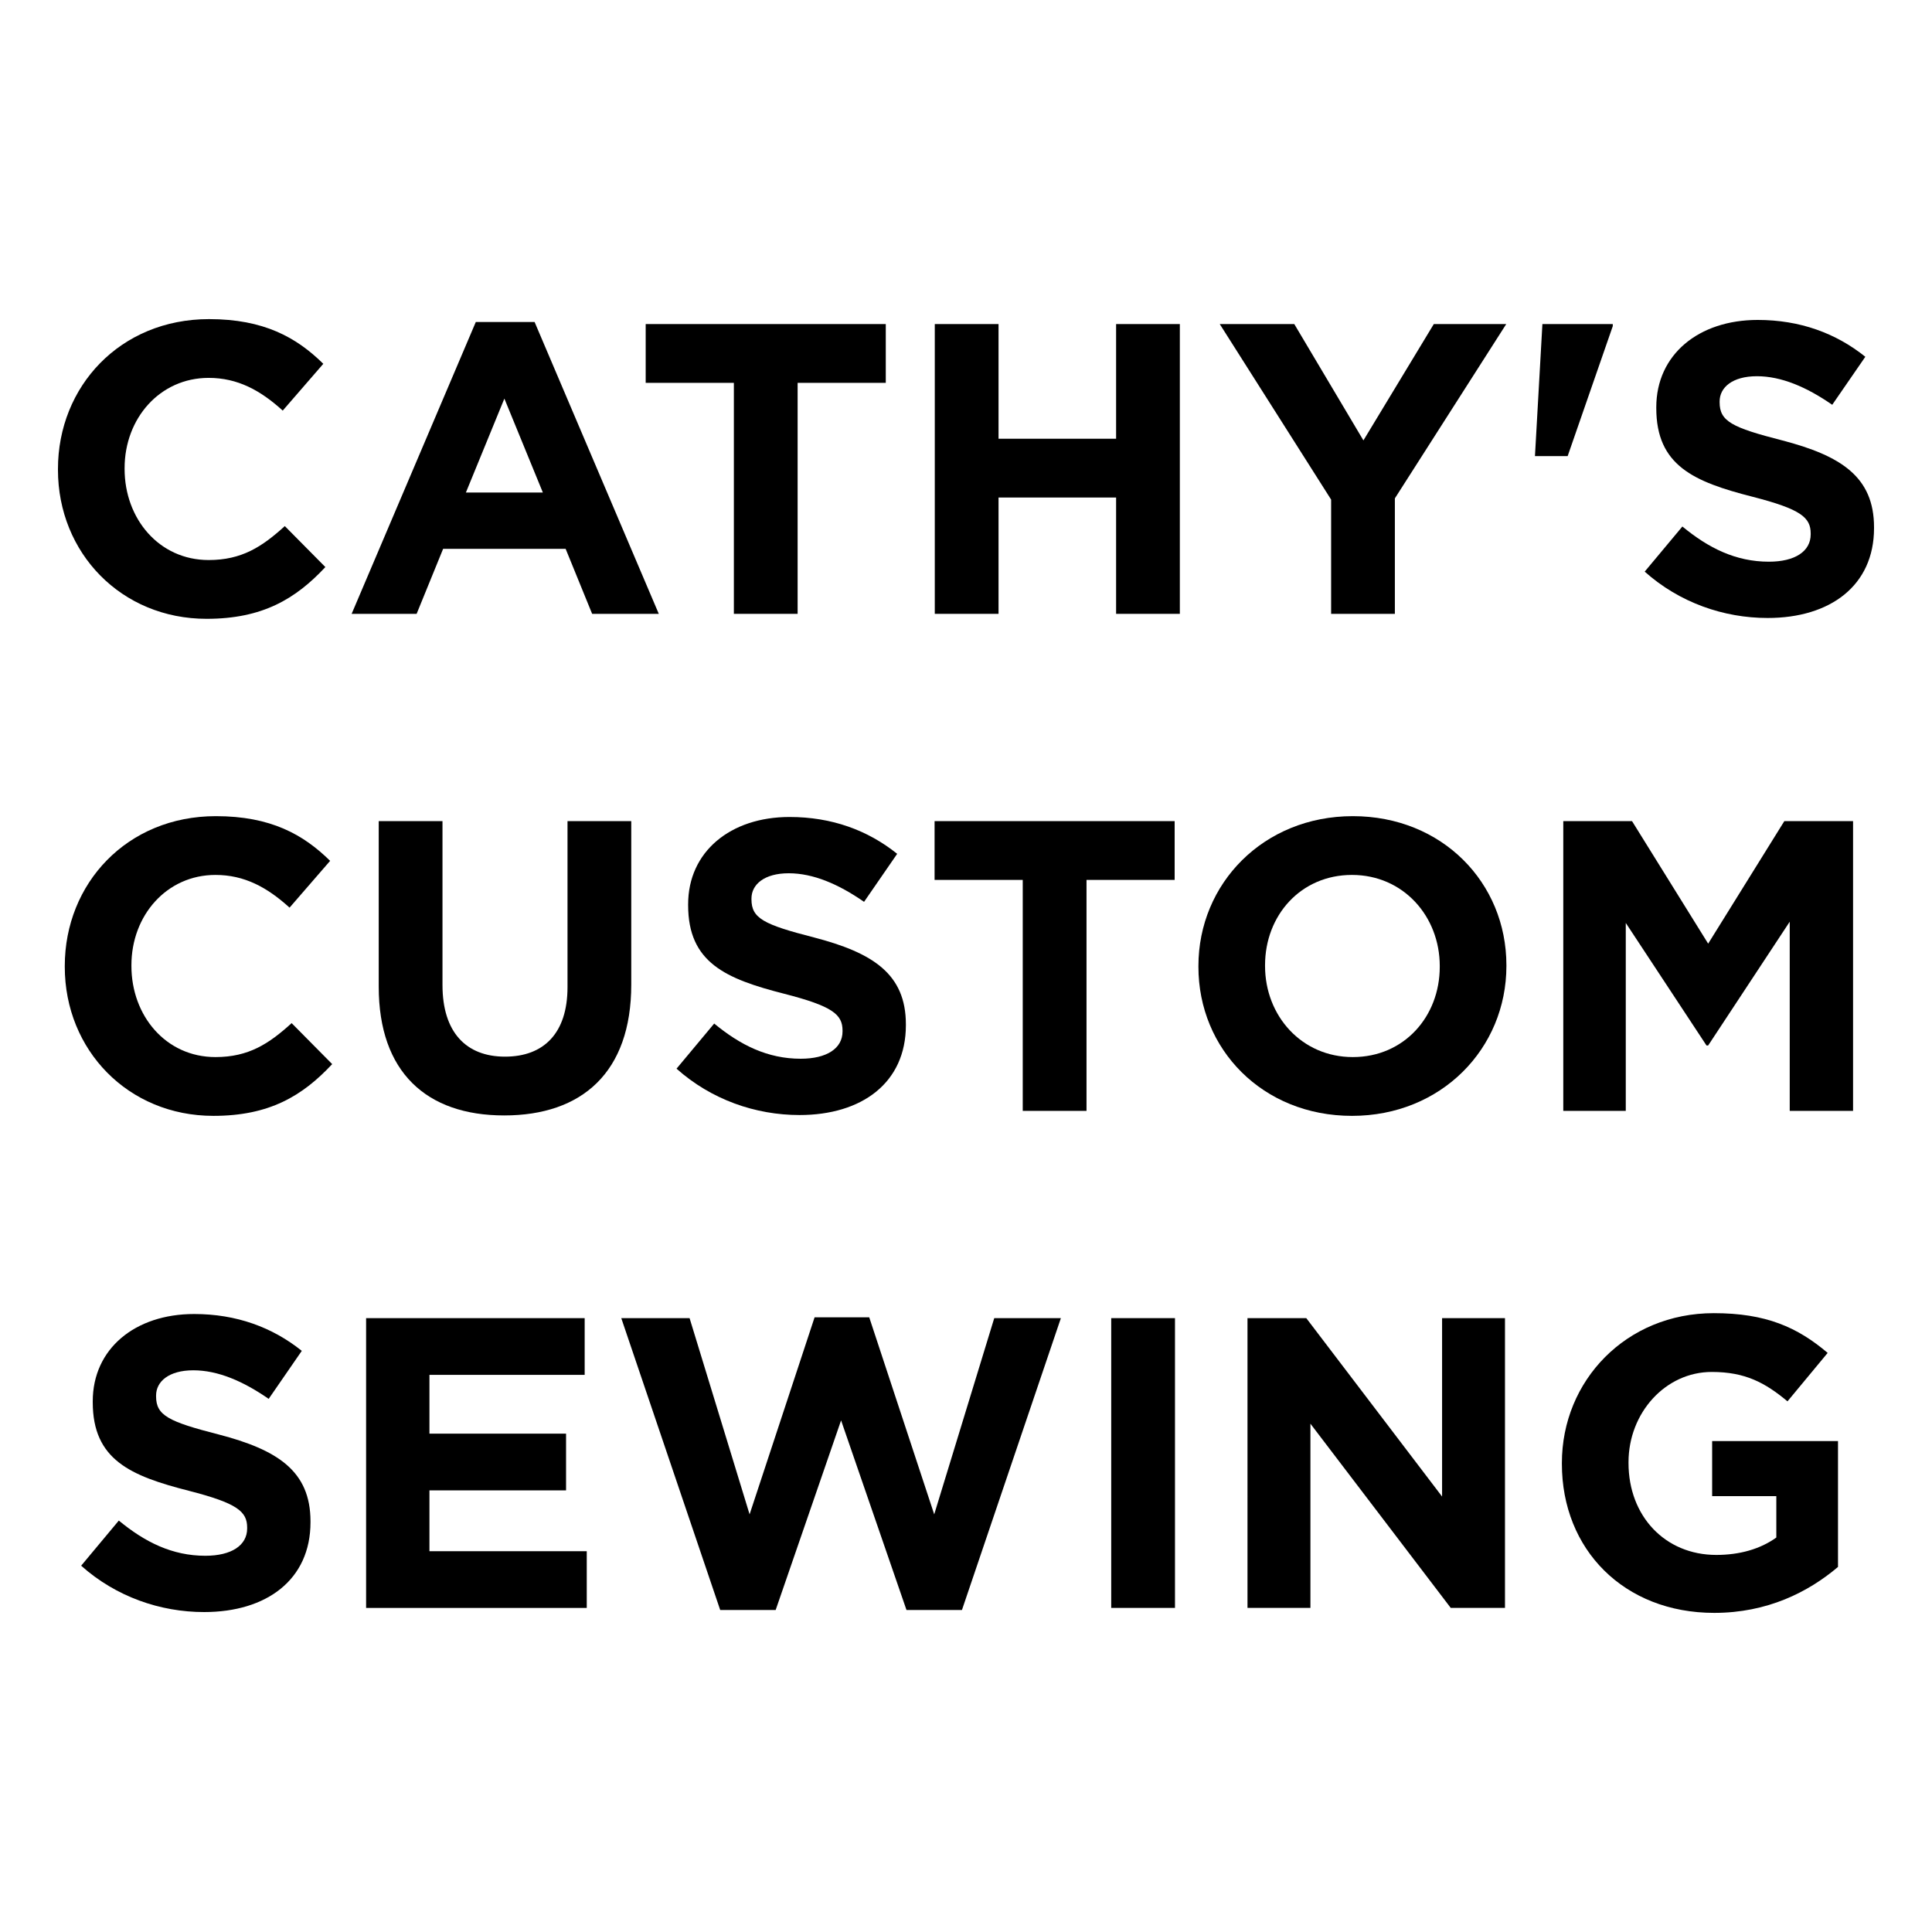
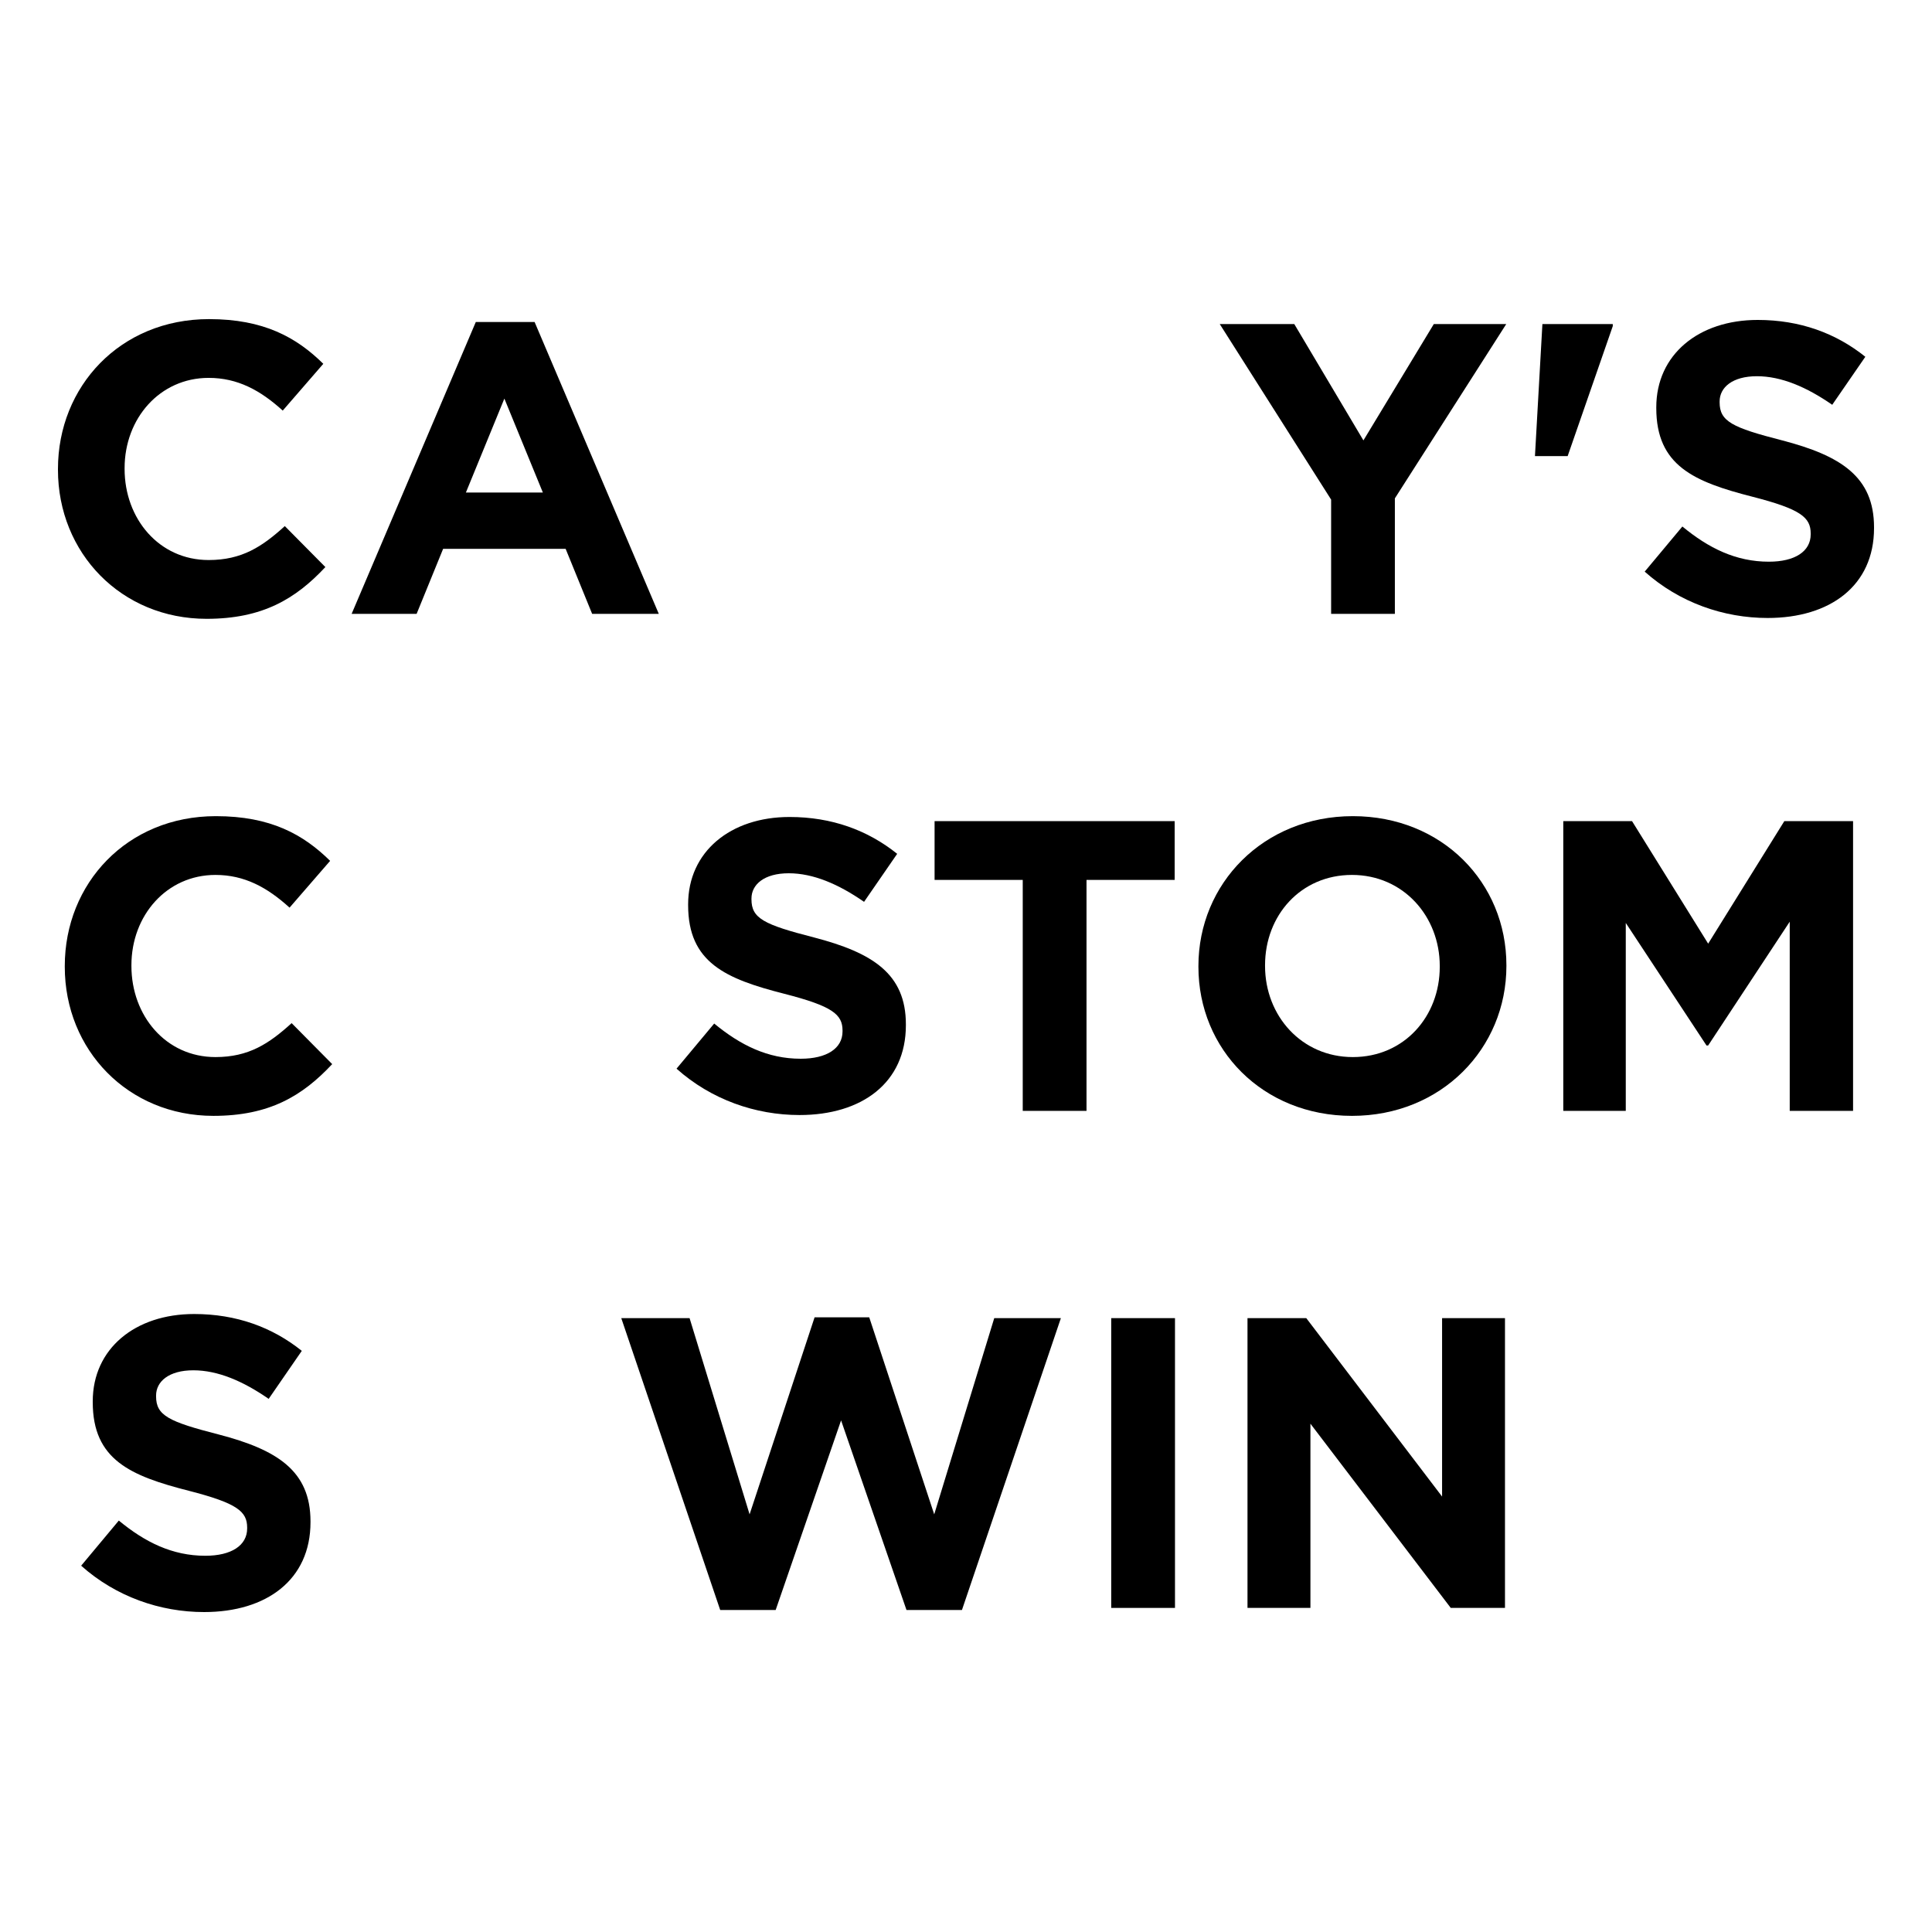
<svg xmlns="http://www.w3.org/2000/svg" version="1.1" id="Layer_1" x="0px" y="0px" viewBox="0 0 250 250" enable-background="new 0 0 250 250" xml:space="preserve">
  <rect fill="#FFFFFF" width="250" height="250" />
  <g>
    <path d="M7.5,60.79v-0.107c0-10.66,8.034-19.39,19.551-19.39c7.07,0,11.303,2.355,14.784,5.784l-5.249,6.054   c-2.892-2.626-5.838-4.233-9.587-4.233c-6.322,0-10.876,5.249-10.876,11.678v0.107c0,6.429,4.447,11.785,10.876,11.785   c4.285,0,6.909-1.714,9.855-4.392l5.249,5.302c-3.856,4.126-8.141,6.697-15.373,6.697C15.696,80.075,7.5,71.557,7.5,60.79z" />
    <path d="M61.569,41.666h7.607l16.071,37.765h-8.625l-3.428-8.409H57.339l-3.428,8.409h-8.409L61.569,41.666z M70.247,63.736   l-4.981-12.158l-4.981,12.158H70.247z" />
-     <path d="M94.962,49.541h-11.41v-7.607h31.068v7.607h-11.408v29.89h-8.25V49.541z" />
-     <path d="M120.96,41.934h8.25v14.838h15.213V41.934h8.248v37.497h-8.248V64.379H129.21v15.052h-8.25V41.934z" />
    <path d="M172.247,64.648l-14.411-22.713h9.644l8.946,15.052l9.107-15.052h9.373l-14.411,22.552v14.945h-8.248V64.648z" />
    <path d="M199.586,41.934h9.107v0.268l-5.84,16.821h-4.231L199.586,41.934z" />
    <path d="M212.823,73.969l4.876-5.84c3.376,2.787,6.909,4.554,11.196,4.554c3.372,0,5.408-1.339,5.408-3.535V69.04   c0-2.089-1.287-3.16-7.55-4.767c-7.554-1.928-12.431-4.017-12.431-11.465v-0.107c0-6.802,5.465-11.301,13.124-11.301   c5.465,0,10.123,1.714,13.927,4.767l-4.283,6.213c-3.324-2.303-6.59-3.697-9.748-3.697c-3.162,0-4.824,1.446-4.824,3.267v0.109   c0,2.462,1.609,3.267,8.091,4.926c7.607,1.982,11.89,4.715,11.89,11.249v0.109c0,7.445-5.679,11.624-13.765,11.624   C223.056,79.968,217.324,77.986,212.823,73.969z" />
    <path d="M8.383,125.107V125c0-10.66,8.034-19.39,19.551-19.39c7.07,0,11.303,2.355,14.784,5.784l-5.249,6.054   c-2.892-2.626-5.838-4.233-9.587-4.233c-6.322,0-10.876,5.249-10.876,11.678V125c0,6.429,4.447,11.785,10.876,11.785   c4.285,0,6.909-1.714,9.855-4.392l5.249,5.302c-3.856,4.126-8.141,6.697-15.373,6.697C16.579,144.392,8.383,135.874,8.383,125.107z   " />
-     <path d="M49.008,127.678v-21.427h8.25v21.213c0,6.106,3.053,9.266,8.089,9.266c5.033,0,8.089-3.053,8.089-8.998v-21.481h8.248   v21.158c0,11.358-6.375,16.928-16.446,16.928C55.169,144.337,49.008,138.713,49.008,127.678z" />
    <path d="M87.543,138.286l4.874-5.84c3.376,2.787,6.911,4.554,11.196,4.554c3.374,0,5.411-1.339,5.411-3.535v-0.107   c0-2.089-1.287-3.16-7.554-4.767c-7.552-1.928-12.426-4.017-12.426-11.465v-0.107c0-6.802,5.463-11.301,13.124-11.301   c5.463,0,10.123,1.714,13.927,4.767l-4.285,6.213c-3.321-2.303-6.588-3.697-9.748-3.697s-4.822,1.446-4.822,3.267v0.109   c0,2.462,1.607,3.267,8.089,4.927c7.607,1.982,11.892,4.715,11.892,11.249v0.109c0,7.445-5.679,11.624-13.768,11.624   C97.776,144.285,92.044,142.303,87.543,138.286z" />
    <path d="M132.342,113.858h-11.408v-7.607H152v7.607h-11.406v29.891h-8.252V113.858z" />
    <path d="M155.075,125.107V125c0-10.66,8.409-19.39,19.981-19.39c11.567,0,19.872,8.623,19.872,19.283V125   c0,10.66-8.409,19.392-19.981,19.392C163.375,144.392,155.075,135.767,155.075,125.107z M186.304,125.107V125   c0-6.427-4.715-11.785-11.358-11.785c-6.643,0-11.249,5.249-11.249,11.678V125c0,6.429,4.715,11.785,11.358,11.785   C181.694,136.785,186.304,131.536,186.304,125.107z" />
    <path d="M202.29,106.251h8.893l9.853,15.857l9.857-15.857h8.893v37.497h-8.196v-24.48l-10.555,16.016h-0.214l-10.446-15.855v24.318   h-8.087V106.251z" />
    <path d="M10.501,202.601l4.874-5.84c3.376,2.787,6.911,4.554,11.196,4.554c3.374,0,5.411-1.339,5.411-3.535v-0.107   c0-2.089-1.287-3.16-7.552-4.767c-7.554-1.928-12.429-4.017-12.429-11.465v-0.107c0-6.802,5.463-11.301,13.124-11.301   c5.463,0,10.123,1.714,13.927,4.767l-4.285,6.213c-3.321-2.303-6.588-3.697-9.748-3.697c-3.162,0-4.822,1.446-4.822,3.267v0.109   c0,2.462,1.607,3.267,8.089,4.926c7.607,1.982,11.892,4.715,11.892,11.249v0.109c0,7.445-5.679,11.624-13.768,11.624   C20.733,208.6,15,206.618,10.501,202.601z" />
-     <path d="M47.374,170.566h28.283v7.339H55.57v7.607h17.678v7.339H55.57v7.875h20.356v7.339H47.374V170.566z" />
    <path d="M80.392,170.566h8.839l7.766,25.391l8.411-25.498h7.07l8.409,25.498l7.768-25.391h8.623l-12.801,37.765h-7.179   l-8.462-24.534l-8.464,24.534h-7.179L80.392,170.566z" />
    <path d="M143.791,170.566h8.252v37.497h-8.252V170.566z" />
    <path d="M161.425,170.566h7.607l17.573,23.088v-23.088h8.139v37.497h-7.018l-18.158-23.837v23.837h-8.143V170.566z" />
-     <path d="M202.107,189.422v-0.107c0-10.66,8.305-19.392,19.658-19.392c6.752,0,10.821,1.823,14.734,5.142l-5.199,6.268   c-2.892-2.41-5.461-3.803-9.801-3.803c-6.002,0-10.769,5.304-10.769,11.678v0.107c0,6.857,4.715,11.892,11.358,11.892   c3.001,0,5.679-0.75,7.768-2.251V193.6h-8.305v-7.125h16.286v16.284c-3.856,3.269-9.16,5.947-16.016,5.947   C210.141,208.707,202.107,200.511,202.107,189.422z" />
  </g>
  <g>
</g>
  <g>
</g>
  <g>
</g>
  <g>
</g>
  <g>
</g>
  <g>
</g>
</svg>